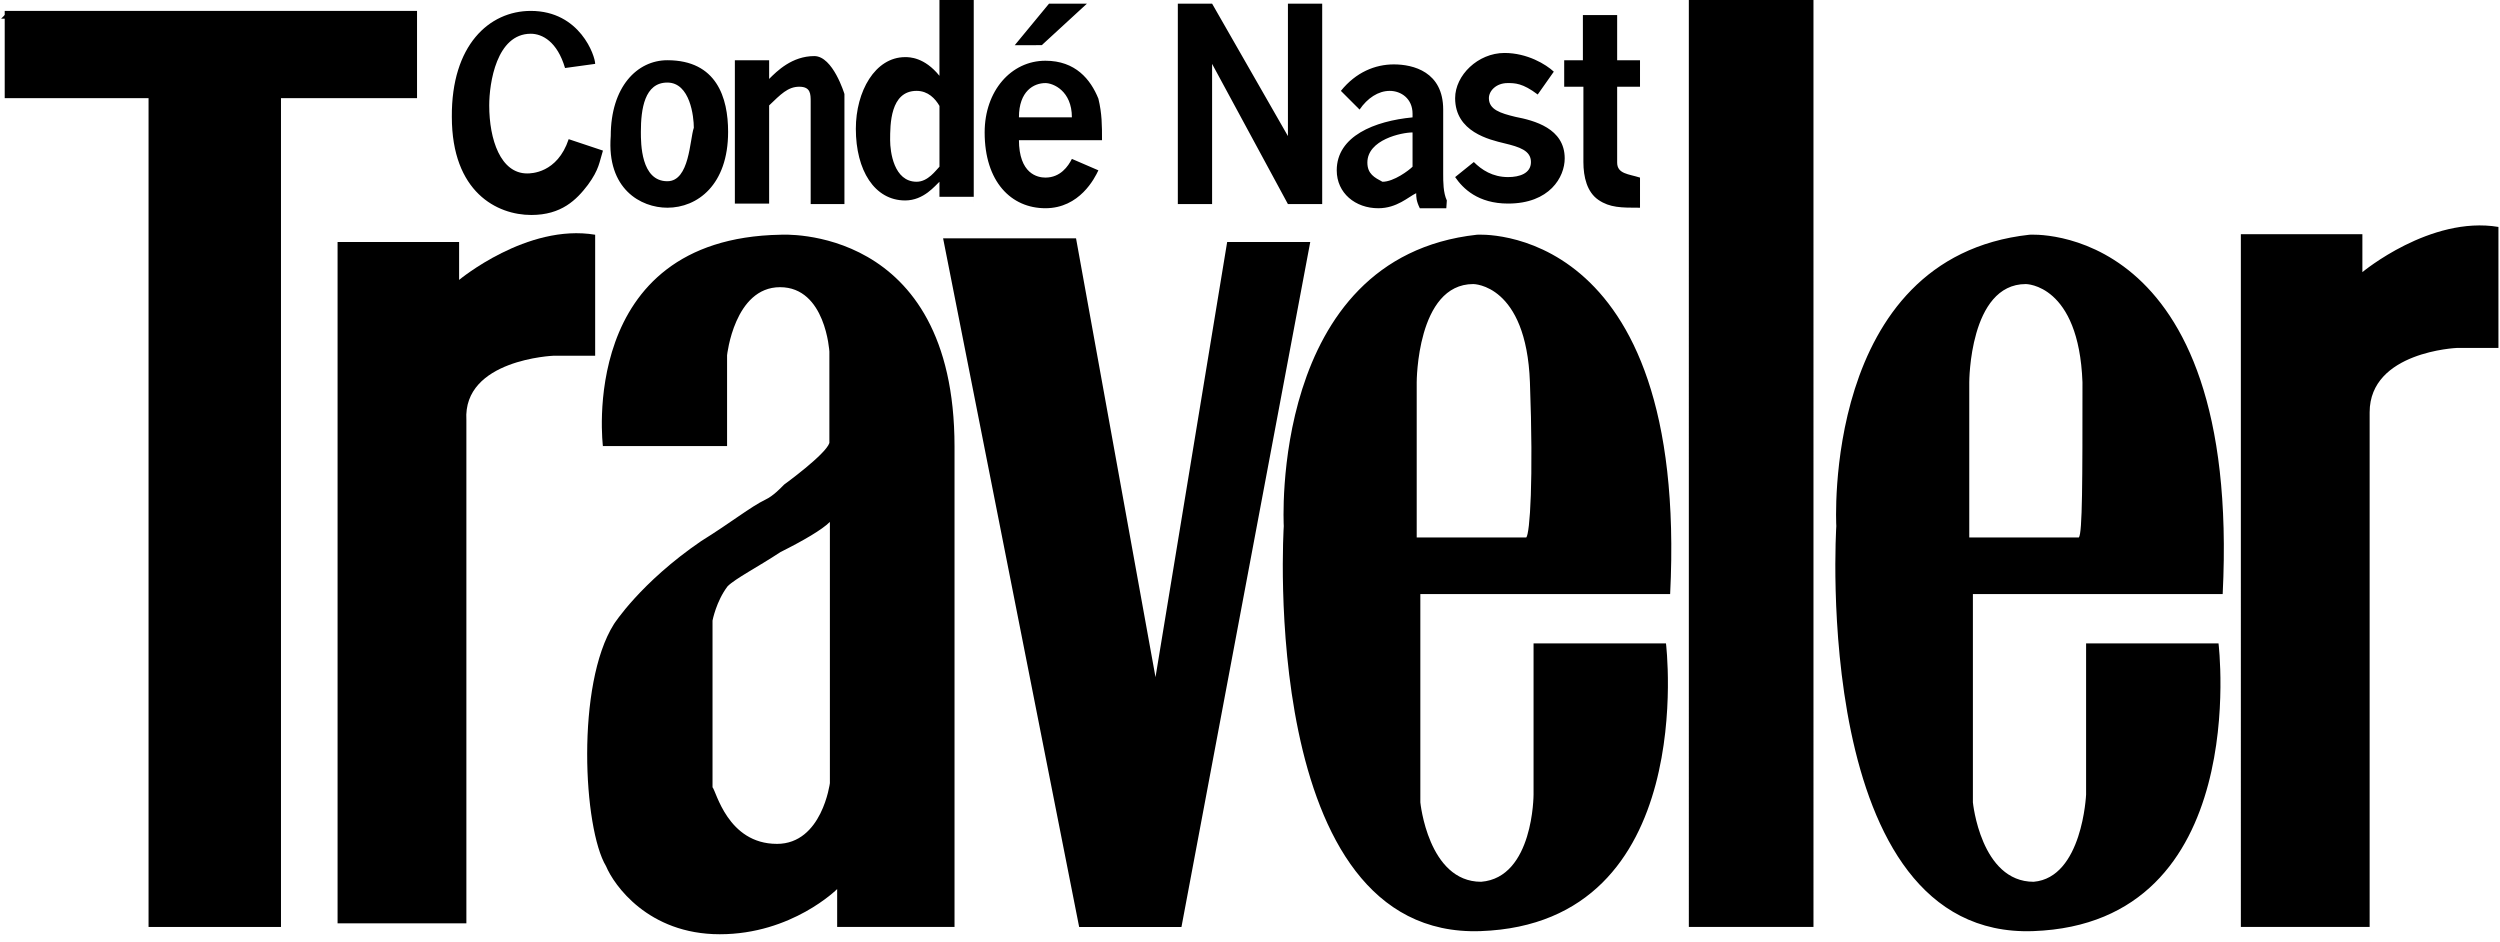
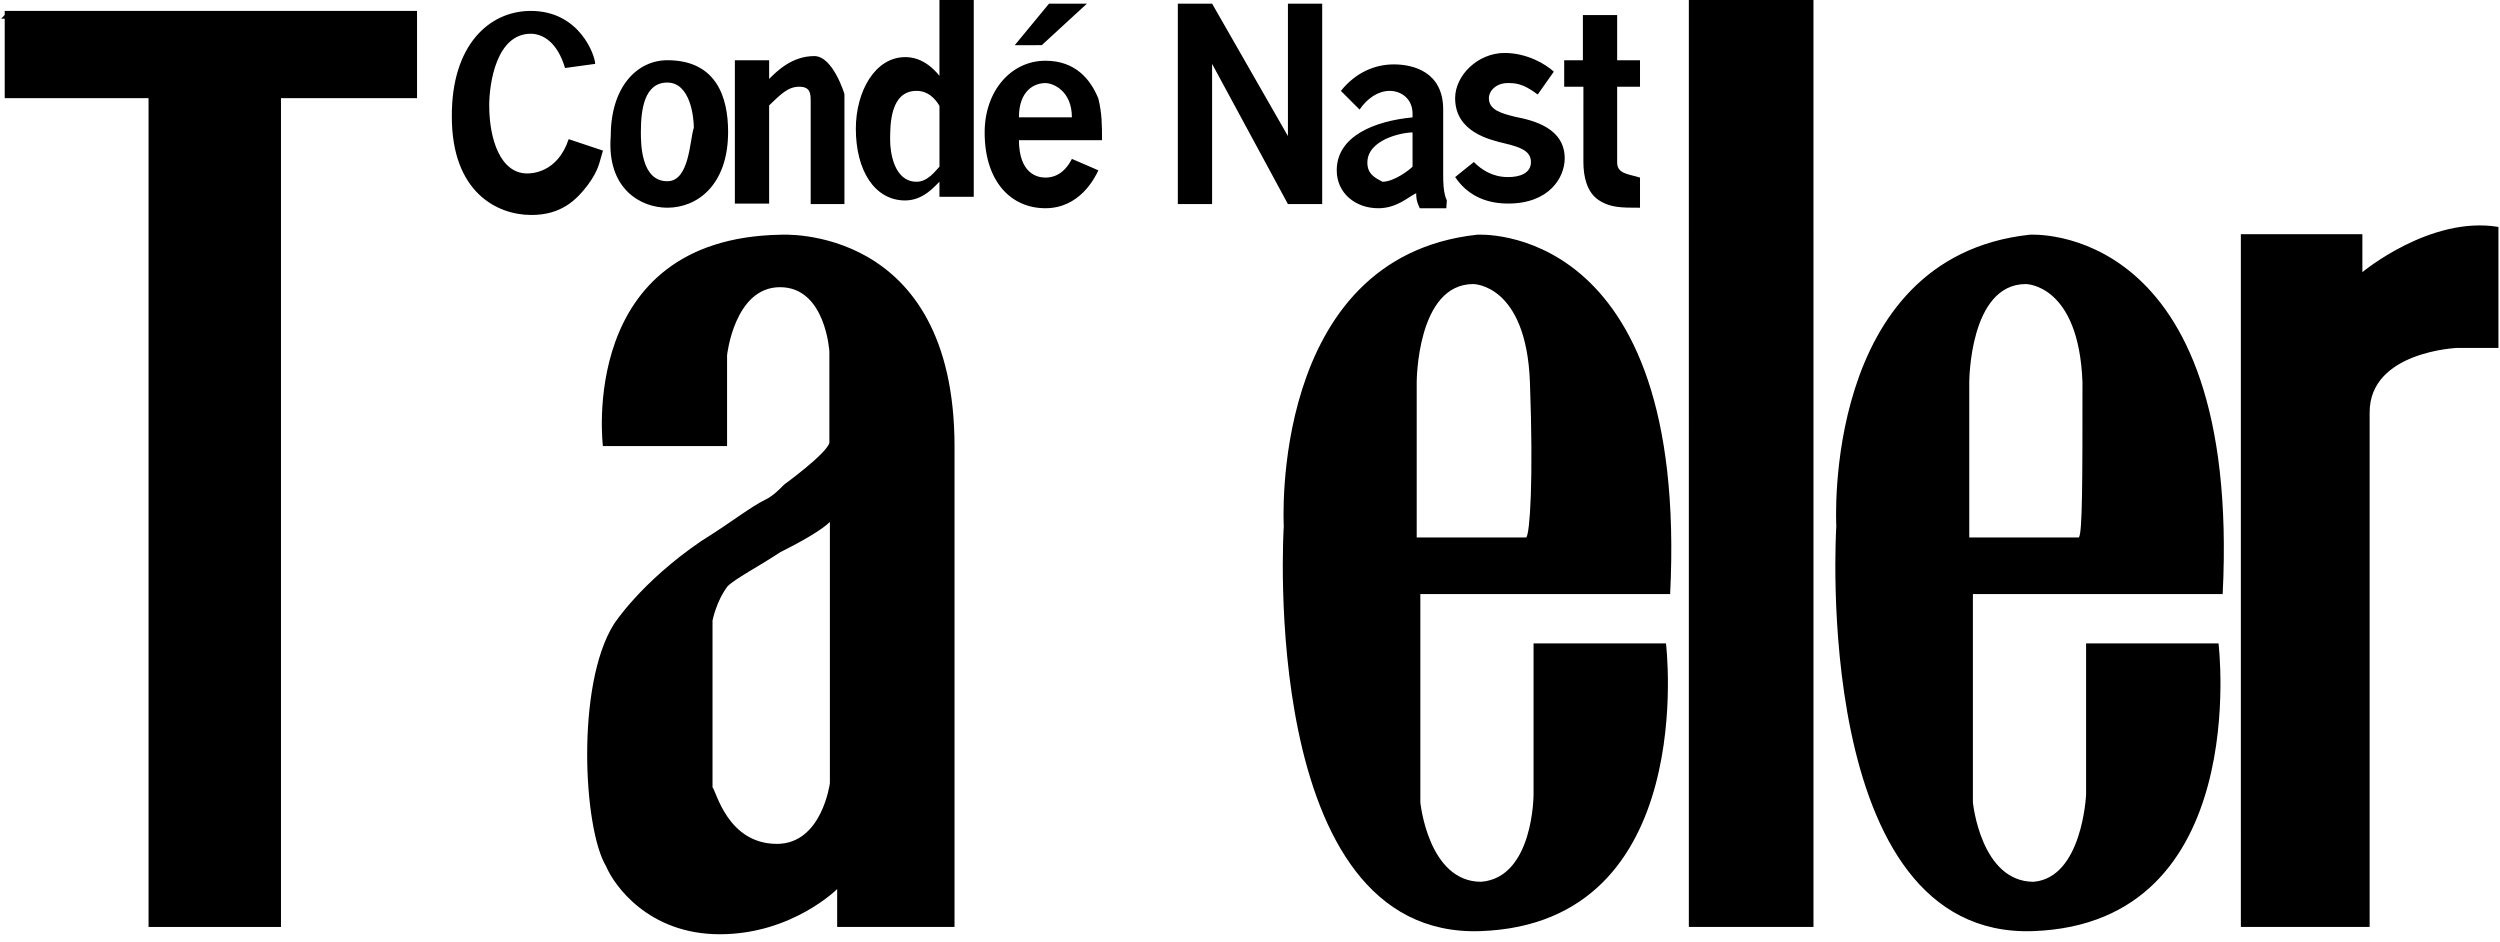
<svg xmlns="http://www.w3.org/2000/svg" width="199" height="75" fill="none">
  <path fill="#000" d="M.086 1.488h.62v-.62z" />
  <path fill="#000" d="M.375.868v6.945h11.45v65.973h10.541V7.813h10.83V.868z" />
-   <path fill="#000" d="M26.913 19.263h9.632v3.018s5.415-4.506 10.83-3.596v9.631h-3.307s-7.234.29-6.944 5.126v40.055H26.871V19.263zm48.158-.29h10.582l6.325 34.93 5.704-34.64h6.614L94.044 73.787h-8.143z" />
  <path fill="#000" d="M122.071 63.246v-12.03h10.541s2.728 22.281-14.757 22.901c-17.775.62-15.667-32.243-15.667-32.243s-1.199-21.37 15.377-23.19c0 0 16.866-1.199 15.378 28.605h-19.884v16.577s.621 6.324 4.837 6.324c4.175-.33 4.175-6.944 4.175-6.944m-.289-32.822c-.29-7.813-4.506-7.813-4.506-7.813-4.506 0-4.506 7.813-4.506 7.813v12.36h8.722c.29-.331.579-4.547.29-12.36m44.271 32.822v-12.03h10.541s2.729 22.281-14.757 22.901c-17.775.62-15.667-32.243-15.667-32.243s-1.198-21.37 15.378-23.19c0 0 16.865-1.199 15.377 28.605h-19.883v16.577s.62 6.324 4.836 6.324c3.886-.33 4.175-6.944 4.175-6.944m-.289-32.822c-.289-7.813-4.506-7.813-4.506-7.813-4.505 0-4.505 7.813-4.505 7.813v12.36h8.722c.289-.331.289-4.547.289-12.36m-31.333 43.362h9.921V0h-9.921zm43.982-55.143h9.632v3.018s5.415-4.506 10.83-3.597v9.632h-3.307s-6.945.29-6.945 5.125v40.965h-10.251V18.643zM47.995 35.55s-2.108-16.576 14.137-16.866c0 0 13.848-.91 13.848 16.866v38.236h-9.342V70.77s-3.596 3.596-9.342 3.596c-5.705 0-8.433-3.927-9.053-5.415-1.819-3.018-2.397-14.468.62-19.263 0 0 2.108-3.307 6.945-6.614 2.397-1.488 3.927-2.728 5.126-3.307.62-.29 1.198-.91 1.488-1.199 0 0 3.307-2.397 3.596-3.307v-7.275s-.29-5.126-3.927-5.126-4.216 5.415-4.216 5.415v7.234h-9.88zm13.848 31.623c3.596 0 4.216-4.837 4.216-4.837V41.544c-.62.62-2.108 1.488-3.927 2.397-1.819 1.199-3.596 2.108-4.216 2.728-.91 1.2-1.199 2.729-1.199 2.729v13.269c.29.29 1.199 4.505 5.126 4.505M44.977 5.414c-.62-2.108-1.818-2.728-2.728-2.728-2.728 0-3.307 3.927-3.307 5.704 0 2.729.91 5.416 3.018 5.416.29 0 2.398 0 3.307-2.729l2.728.91c-.29.91-.29 1.488-1.199 2.728-.91 1.199-2.108 2.397-4.505 2.397-2.729 0-6.325-1.818-6.325-7.812C35.925 3.596 38.942.868 42.25.868c3.927 0 5.126 3.596 5.126 4.216zm8.144 11.12c2.397 0 4.836-1.82 4.836-6.035 0-2.729-.91-5.705-4.836-5.705-2.398 0-4.506 2.108-4.506 6.035-.33 4.217 2.398 5.705 4.506 5.705m0-2.108c-2.108 0-2.108-3.018-2.108-3.927 0-1.82.29-3.927 2.108-3.927s2.108 2.728 2.108 3.596c-.33.95-.33 4.258-2.108 4.258m14.137 1.818H64.53V8.102c0-.62 0-1.199-.91-1.199-.909 0-1.488.62-2.397 1.488v7.813h-2.728V4.795h2.728v1.488c.62-.62 1.819-1.819 3.596-1.819 1.488 0 2.398 3.018 2.398 3.018v8.763zm10.252 0V0H74.78v6.035c-1.198-1.488-2.397-1.488-2.728-1.488-2.397 0-3.927 2.728-3.927 5.705 0 3.307 1.488 5.704 3.927 5.704 1.488 0 2.398-1.199 2.728-1.488v1.199h2.729zm-4.547-9.011c.909 0 1.488.62 1.819 1.199v4.836c-.29.29-.91 1.199-1.82 1.199-1.818 0-2.108-2.398-2.108-3.307 0-1.24 0-3.927 2.109-3.927m9.962-3.638L86.52.29h-3.017l-2.729 3.307zm-1.819 7.524c0 2.728 1.488 3.017 2.108 3.017 1.199 0 1.819-.91 2.108-1.488l2.109.91c-.29.62-1.489 3.017-4.217 3.017s-4.836-2.108-4.836-6.035c0-3.307 2.108-5.705 4.836-5.705 2.398 0 3.597 1.489 4.217 3.018.289 1.199.289 2.108.289 3.307h-6.614zm4.216-1.778c0-2.108-1.488-2.728-2.108-2.728-.91 0-2.108.62-2.108 2.728zM96.483.29l6.036 10.541V.29h2.728v15.955h-2.728l-6.036-11.16v11.16h-2.728V.29zm18.685 15.667c-.29-.62-.29-1.488-.29-2.108V8.722c0-3.017-2.397-3.596-3.927-3.596-1.488 0-3.017.62-4.216 2.108l1.488 1.488c.62-.91 1.488-1.488 2.398-1.488.909 0 1.818.62 1.818 1.819v.29c-3.017.289-6.035 1.487-6.035 4.216 0 1.818 1.488 3.017 3.307 3.017 1.488 0 2.398-.91 3.018-1.199 0 .29 0 .62.289 1.2h2.108zm-6.325-3.017c0-1.82 2.728-2.398 3.596-2.398v2.728c-.289.29-1.488 1.199-2.397 1.199-.62-.33-1.199-.62-1.199-1.53m13.559-5.416c-1.199-.91-1.819-.91-2.398-.91-.909 0-1.488.621-1.488 1.2 0 .91.909 1.198 2.108 1.488 1.488.29 3.927.91 3.927 3.307 0 1.488-1.199 3.596-4.506 3.596-2.397 0-3.596-1.199-4.216-2.108l1.488-1.199c.62.62 1.488 1.199 2.728 1.199.91 0 1.819-.29 1.819-1.199 0-.91-.909-1.199-2.108-1.488-1.199-.29-3.927-.91-3.927-3.596 0-1.82 1.819-3.597 3.927-3.597 1.819 0 3.307.91 3.927 1.489zm6.324-6.324v3.596h1.819v2.108h-1.819v6.036c0 .909.91.909 1.819 1.198v2.398c-1.488 0-2.398 0-3.307-.62s-1.199-1.82-1.199-3.018V6.903h-1.529V4.795h1.488V1.2z" />
</svg>